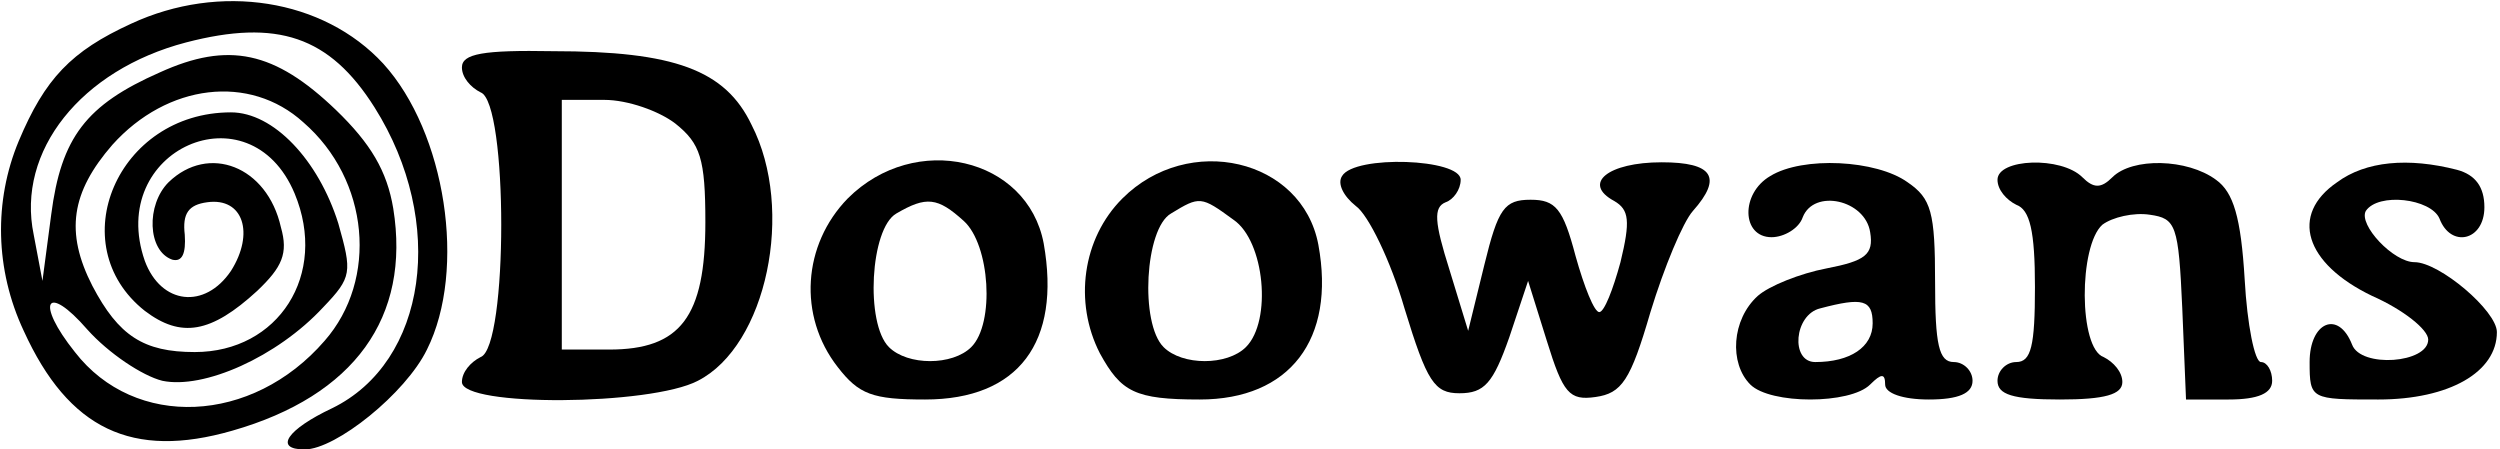
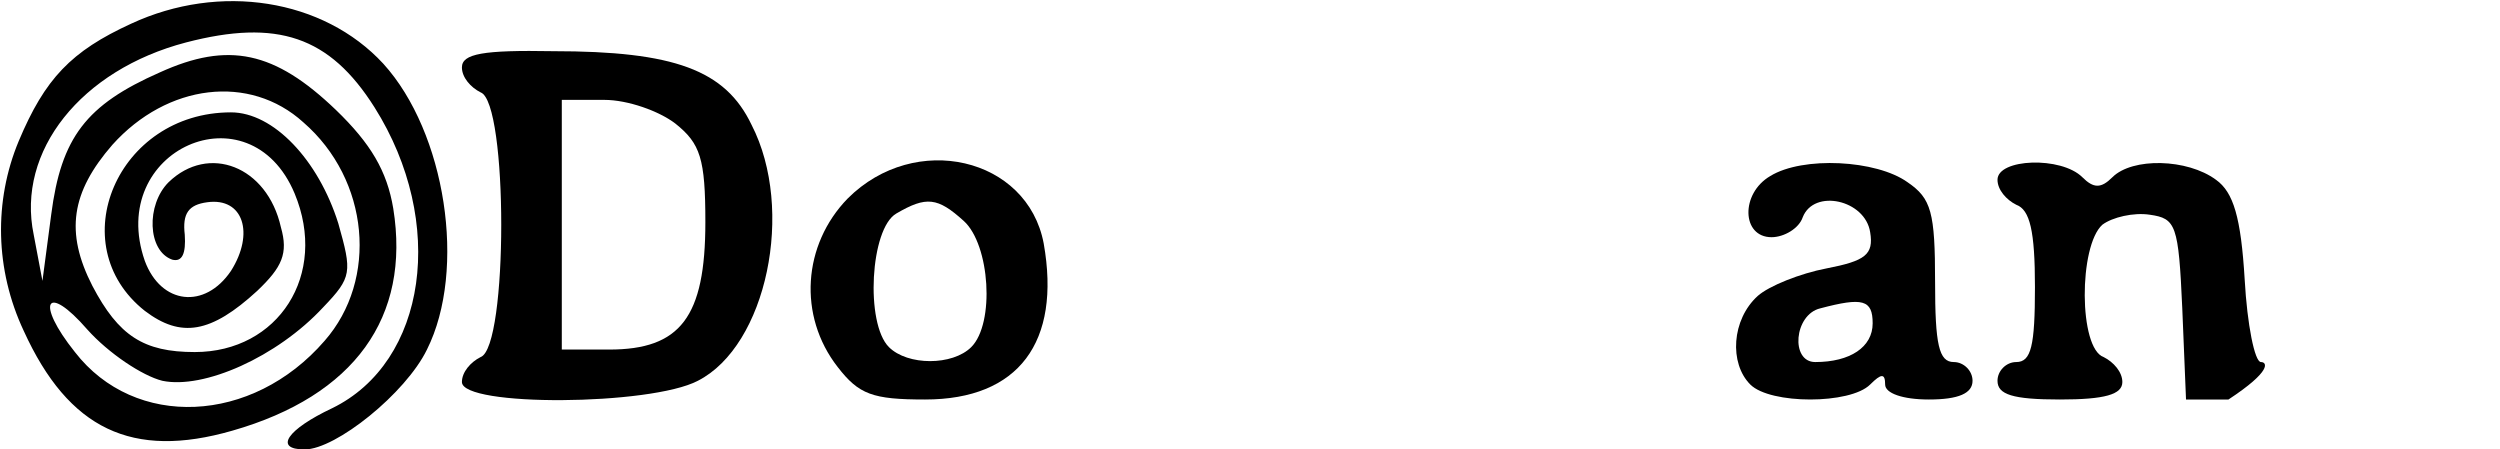
<svg xmlns="http://www.w3.org/2000/svg" width="267" height="48" viewBox="0 0 267 48" fill="none">
  <path d="M14 2.533C7.6 5.467 4.8 8.4 2 15.067C-0.667 21.467 -0.533 28.8 2.533 35.333C7.333 45.867 14.133 49.067 24.8 46C37.867 42.267 43.867 33.867 42 22.267C41.333 18.267 39.6 15.333 35.867 11.733C29.333 5.467 24.4 4.4 17.067 7.733C9.2 11.2 6.533 14.667 5.467 22.933L4.533 30L3.6 25.067C1.733 16.133 8.667 7.467 19.867 4.533C29.6 2 35.2 3.867 40 11.467C47.733 23.733 45.6 38.667 35.467 43.6C30.667 45.867 29.2 48 32.533 48C35.867 48 43.333 42 45.6 37.333C49.867 28.8 47.6 14.133 40.933 6.8C34.533 -0.133 23.467 -1.867 14 2.533ZM32.4 13.067C39.467 19.2 40.4 29.867 34.667 36.4C26.933 45.333 14.4 45.867 8 37.6C3.733 32.267 4.933 30.133 9.333 35.2C11.6 37.733 15.2 40.133 17.333 40.667C21.733 41.6 29.6 38.133 34.533 32.8C37.6 29.6 37.6 29.067 36.133 23.867C34 17.067 29.2 12 24.667 12C12.533 12 6.533 26.133 15.467 33.2C19.333 36.133 22.533 35.6 27.467 31.067C30.133 28.533 30.8 27.067 30 24.267C28.533 17.733 22.267 15.333 18 19.467C15.6 21.867 15.733 26.8 18.4 27.733C19.467 28 19.867 27.067 19.733 25.067C19.467 22.8 20.133 21.867 22.133 21.6C26 21.067 27.2 24.933 24.667 28.933C21.867 33.067 17.2 32.533 15.467 27.867C11.333 16 26.667 9.2 31.467 20.667C35.067 29.333 29.733 37.6 20.8 37.6C15.333 37.6 12.667 35.867 9.867 30.533C6.933 24.8 7.6 20.533 12 15.467C17.867 8.933 26.667 7.867 32.4 13.067Z" fill="black" />
  <path d="M49.333 7.2C49.333 8.267 50.267 9.333 51.333 9.867C54.267 10.933 54.267 37.067 51.333 38.133C50.267 38.667 49.333 39.733 49.333 40.8C49.333 43.467 69.467 43.333 74.533 40.667C81.867 36.933 84.933 22.4 80.267 13.333C77.467 7.467 72 5.467 59.067 5.467C51.6 5.333 49.333 5.733 49.333 7.2ZM72.133 13.2C74.8 15.333 75.333 16.933 75.333 23.733C75.333 33.867 72.667 37.333 65.067 37.333H60V24V10.667H64.533C67.067 10.667 70.4 11.867 72.133 13.2Z" fill="black" />
  <path d="M90.533 21.2C85.733 26.133 85.2 33.733 89.467 39.2C91.733 42.133 93.2 42.667 98.8 42.667C108.8 42.667 113.333 36.533 111.467 26C109.733 16.8 97.733 14 90.533 21.2ZM102.933 23.6C105.733 26.133 106.267 34.533 103.733 37.067C101.733 39.067 96.933 39.067 94.933 37.067C92.4 34.533 92.933 24.4 95.733 22.8C98.933 20.933 100.133 21.067 102.933 23.6Z" fill="black" />
-   <path d="M119.867 21.2C115.6 25.467 114.667 32.267 117.467 37.733C119.733 41.867 121.2 42.667 128.133 42.667C137.733 42.667 142.667 36.267 140.8 26.133C139.067 16.933 126.933 14.133 119.867 21.2ZM131.733 23.467C135.067 25.733 135.867 34.267 133.067 37.067C131.067 39.067 126.267 39.067 124.267 37.067C121.733 34.533 122.267 24.4 125.067 22.8C128.133 20.933 128.267 20.933 131.733 23.467Z" fill="black" />
-   <path d="M143.333 18.8C142.8 19.6 143.467 20.933 144.8 22C146.133 22.933 148.533 27.867 150 32.933C152.4 40.8 153.2 42 155.867 42C158.533 42 159.467 40.933 161.2 36L163.2 30L165.2 36.4C166.933 42 167.6 42.8 170.4 42.4C173.2 42 174.133 40.667 176.267 33.333C177.733 28.533 179.733 23.733 180.8 22.533C184 18.933 182.933 17.333 177.467 17.333C171.733 17.333 168.933 19.6 172.4 21.467C174 22.4 174.133 23.6 173.067 28C172.267 30.933 171.333 33.333 170.8 33.333C170.267 33.333 169.2 30.667 168.267 27.333C166.933 22.267 166.133 21.333 163.467 21.333C160.667 21.333 160 22.267 158.533 28.267L156.8 35.333L154.8 28.8C153.2 23.733 153.067 22.133 154.4 21.6C155.2 21.333 156 20.267 156 19.2C156 16.933 144.667 16.533 143.333 18.8Z" fill="black" />
  <path d="M189.067 18.8C185.867 20.667 186 25.333 189.2 25.333C190.533 25.333 192.133 24.4 192.533 23.2C193.733 20.133 199.2 21.333 199.733 24.8C200.133 27.2 199.2 27.867 195.067 28.667C192.267 29.2 188.933 30.533 187.733 31.6C184.933 34.133 184.667 38.8 186.933 41.067C189.067 43.2 197.6 43.2 199.733 41.067C200.933 39.867 201.333 39.867 201.333 41.067C201.333 42 203.2 42.667 206 42.667C209.2 42.667 210.667 42 210.667 40.667C210.667 39.6 209.733 38.667 208.667 38.667C207.067 38.667 206.667 36.8 206.667 30.133C206.667 22.667 206.267 21.2 203.733 19.467C200.4 17.067 192.533 16.667 189.067 18.8ZM200 34.533C200 37.067 197.6 38.667 193.867 38.667C191.2 38.667 191.6 33.6 194.4 32.933C198.933 31.733 200 32 200 34.533Z" fill="black" />
-   <path d="M213.333 19.2C213.333 20.267 214.267 21.333 215.333 21.867C216.8 22.4 217.333 24.667 217.333 30.667C217.333 36.933 216.933 38.667 215.333 38.667C214.267 38.667 213.333 39.6 213.333 40.667C213.333 42.133 214.933 42.667 220 42.667C224.8 42.667 226.667 42.133 226.667 40.8C226.667 39.733 225.733 38.667 224.667 38.133C222 37.2 222 26.267 224.533 24C225.6 23.2 227.867 22.667 229.6 22.933C232.4 23.333 232.667 24 233.067 32.933L233.467 42.667H238C241.2 42.667 242.667 42 242.667 40.667C242.667 39.6 242.133 38.667 241.467 38.667C240.8 38.667 240 34.667 239.733 29.867C239.333 23.2 238.533 20.533 236.667 19.2C233.6 16.933 227.733 16.8 225.6 18.933C224.4 20.133 223.6 20.133 222.4 18.933C220.133 16.667 213.333 16.933 213.333 19.2Z" fill="black" />
-   <path d="M249.6 19.467C244.533 22.933 246.133 28.133 253.333 31.6C256.667 33.067 259.333 35.2 259.333 36.267C259.333 38.8 252.133 39.333 251.2 36.8C249.733 33.067 246.667 34.4 246.667 38.667C246.667 42.667 246.8 42.667 254 42.667C261.6 42.667 266.667 39.733 266.667 35.467C266.667 33.2 260.533 28 257.867 28C255.6 28 251.867 24 252.667 22.533C254 20.533 259.6 21.2 260.533 23.333C261.733 26.533 265.333 25.733 265.333 22.133C265.333 20 264.4 18.667 262.4 18.133C257.2 16.8 252.667 17.2 249.6 19.467Z" fill="black" />
+   <path d="M213.333 19.2C213.333 20.267 214.267 21.333 215.333 21.867C216.8 22.4 217.333 24.667 217.333 30.667C217.333 36.933 216.933 38.667 215.333 38.667C214.267 38.667 213.333 39.6 213.333 40.667C213.333 42.133 214.933 42.667 220 42.667C224.8 42.667 226.667 42.133 226.667 40.8C226.667 39.733 225.733 38.667 224.667 38.133C222 37.2 222 26.267 224.533 24C225.6 23.2 227.867 22.667 229.6 22.933C232.4 23.333 232.667 24 233.067 32.933L233.467 42.667H238C242.667 39.6 242.133 38.667 241.467 38.667C240.8 38.667 240 34.667 239.733 29.867C239.333 23.2 238.533 20.533 236.667 19.2C233.6 16.933 227.733 16.8 225.6 18.933C224.4 20.133 223.6 20.133 222.4 18.933C220.133 16.667 213.333 16.933 213.333 19.2Z" fill="black" />
</svg>